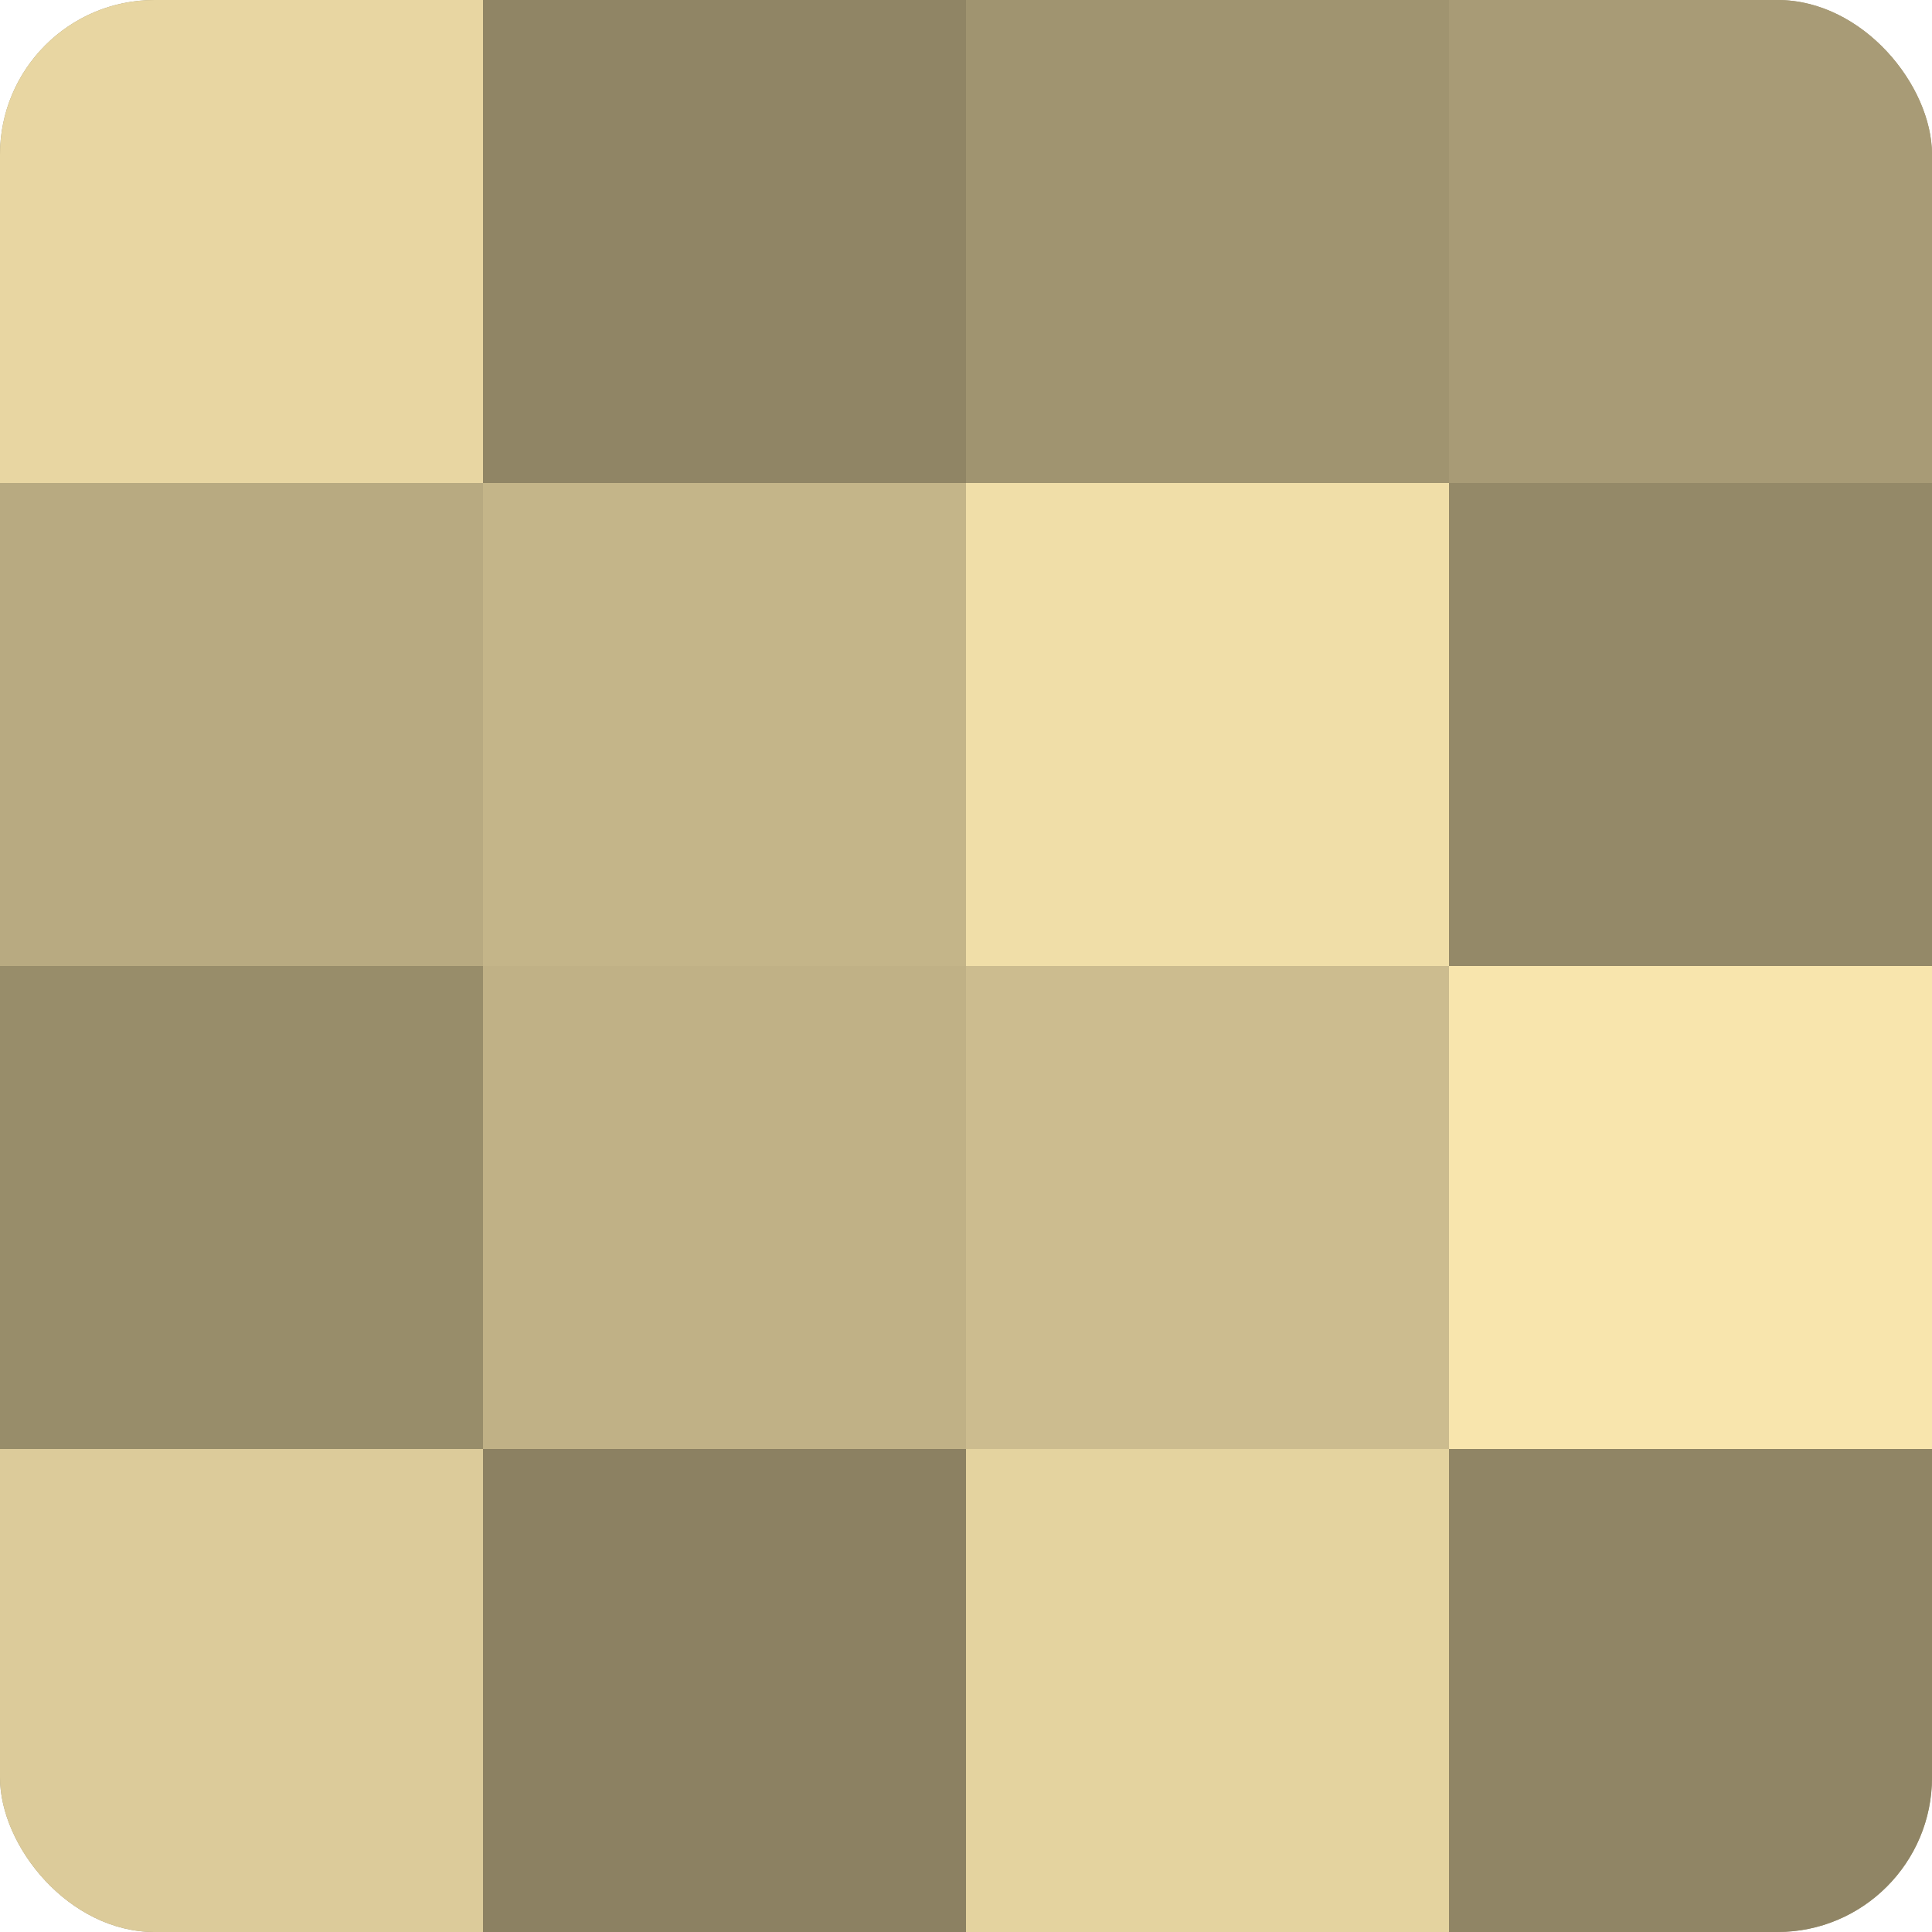
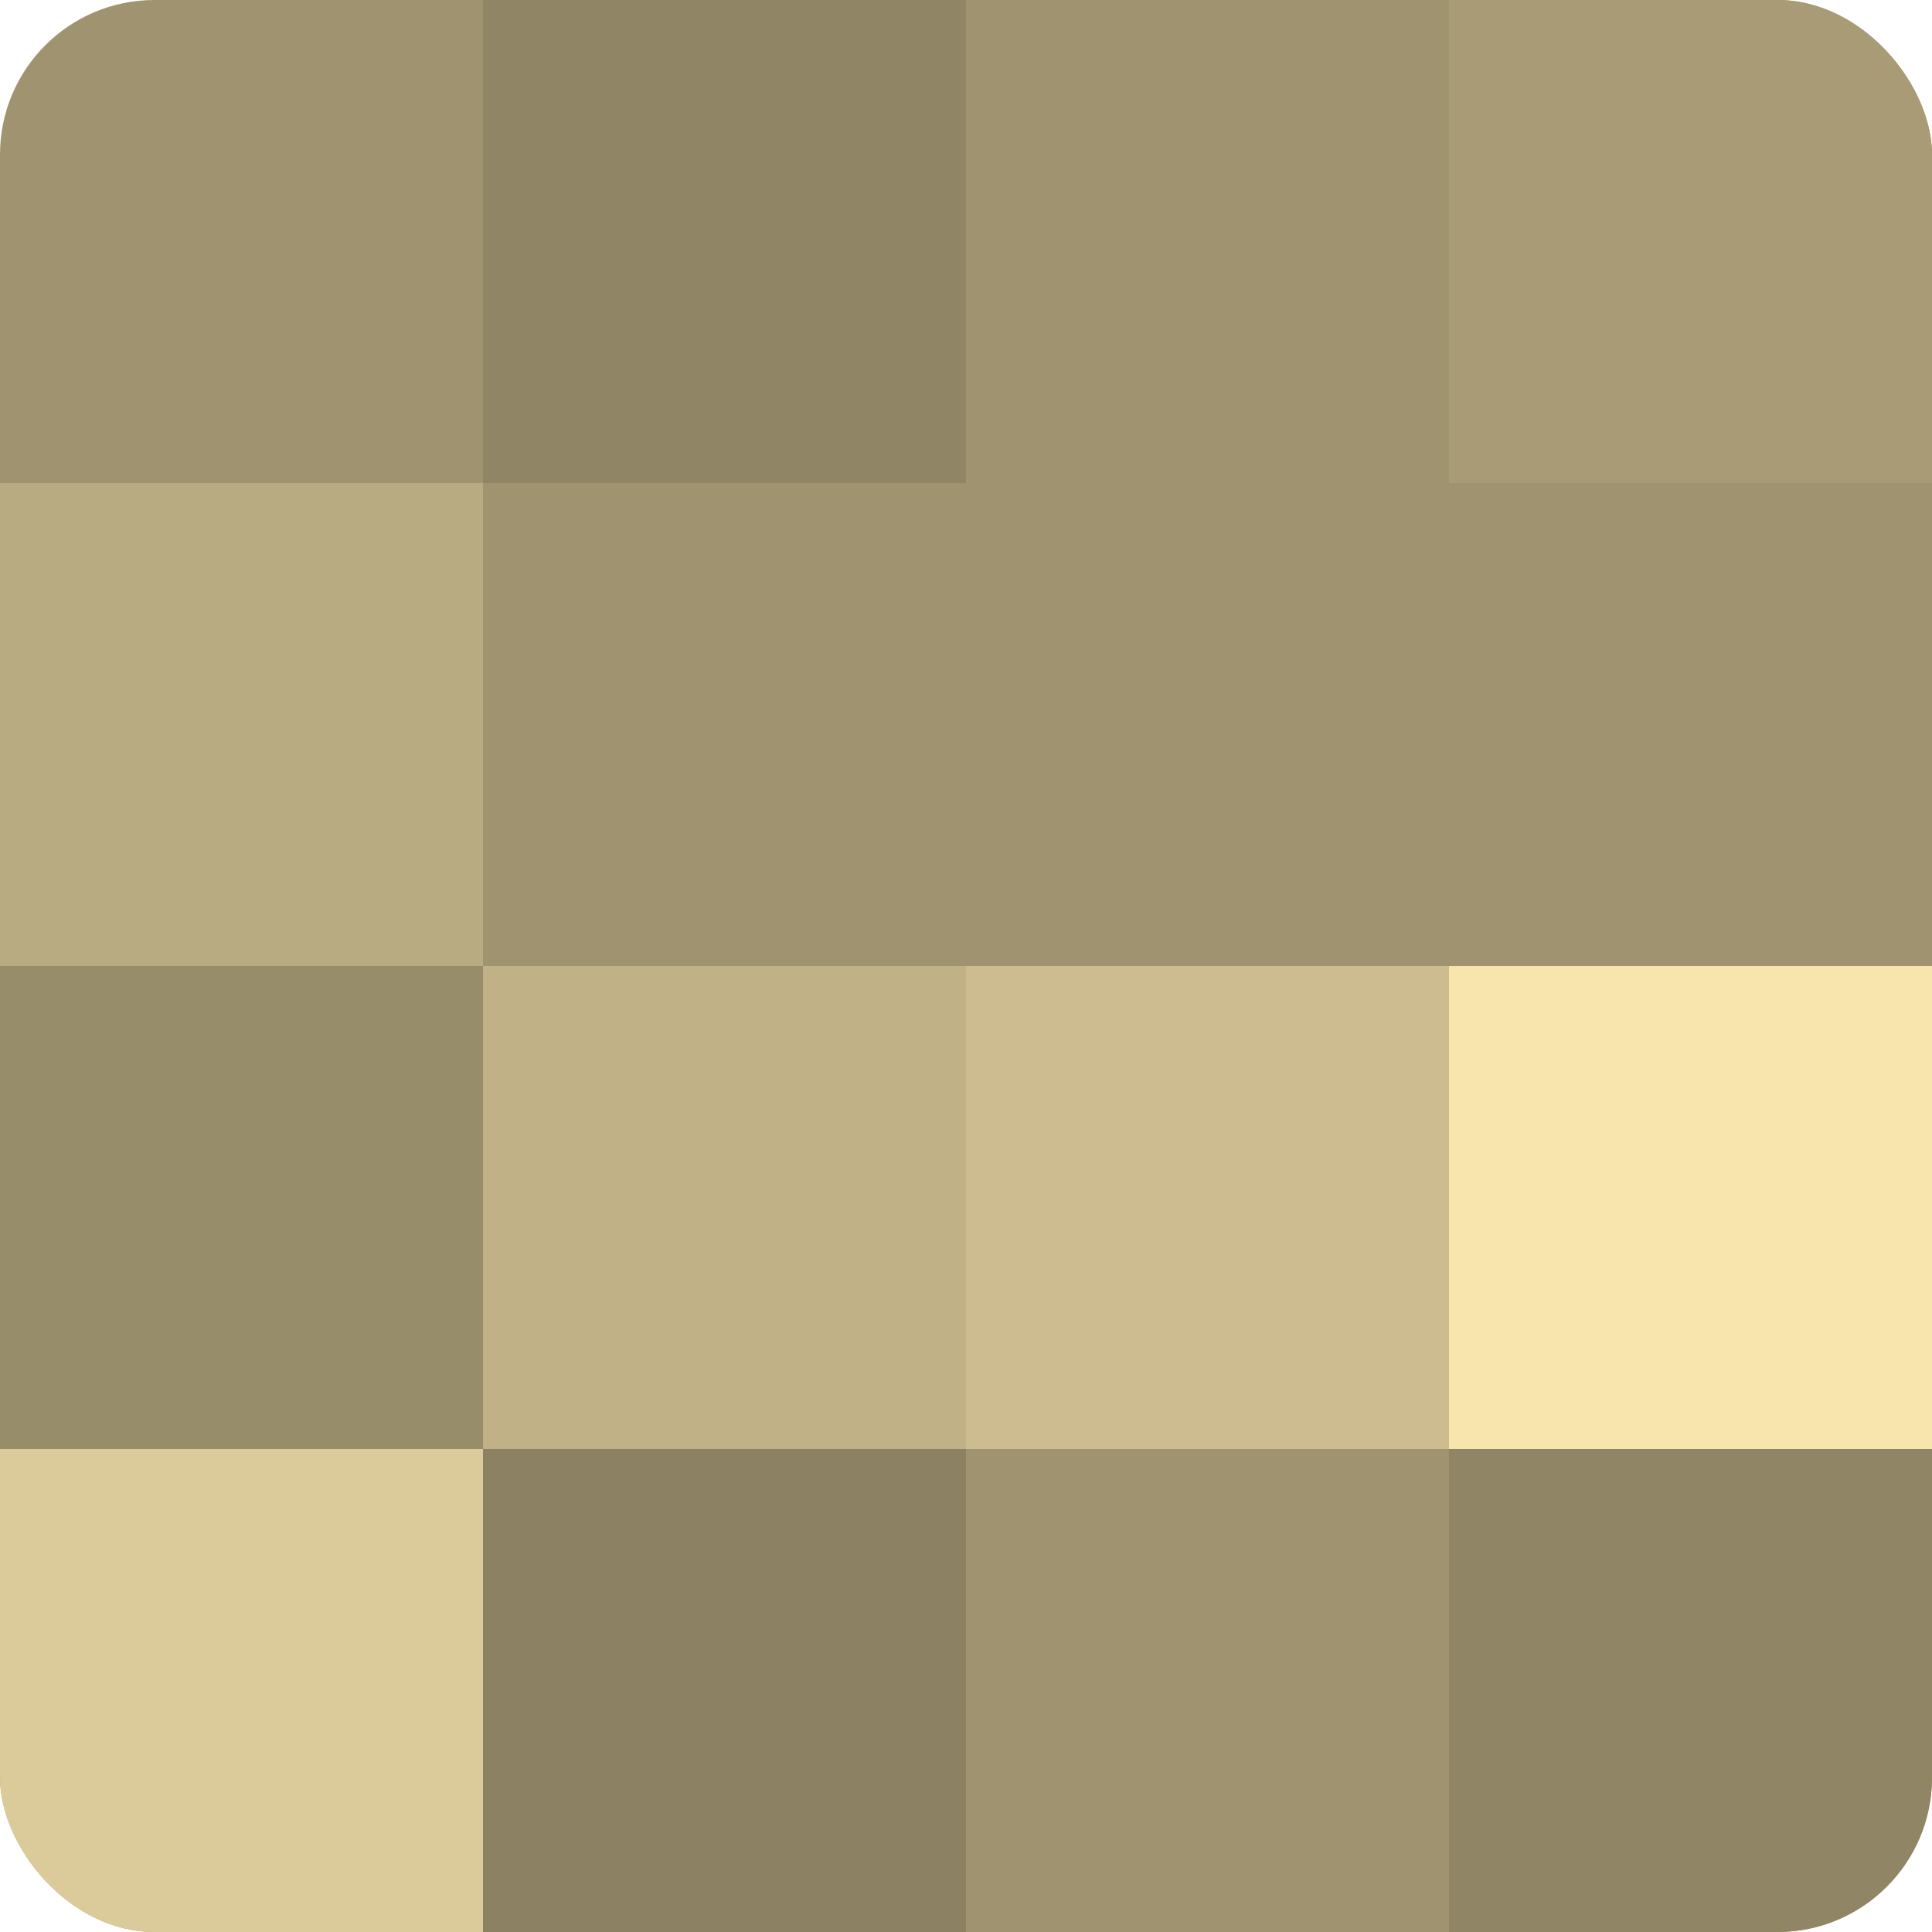
<svg xmlns="http://www.w3.org/2000/svg" width="60" height="60" viewBox="0 0 100 100" preserveAspectRatio="xMidYMid meet">
  <defs>
    <clipPath id="c" width="100" height="100">
      <rect width="100" height="100" rx="8" ry="8" />
    </clipPath>
  </defs>
  <g clip-path="url(#c)">
    <rect width="100" height="100" fill="#a09470" />
-     <rect width="25" height="25" fill="#e8d6a2" />
    <rect y="25" width="25" height="25" fill="#b8aa81" />
    <rect y="50" width="25" height="25" fill="#988d6a" />
    <rect y="75" width="25" height="25" fill="#dccb9a" />
    <rect x="25" width="25" height="25" fill="#908565" />
-     <rect x="25" y="25" width="25" height="25" fill="#c4b589" />
    <rect x="25" y="50" width="25" height="25" fill="#c0b186" />
    <rect x="25" y="75" width="25" height="25" fill="#8c8162" />
    <rect x="50" width="25" height="25" fill="#a09470" />
-     <rect x="50" y="25" width="25" height="25" fill="#f0dea8" />
    <rect x="50" y="50" width="25" height="25" fill="#ccbc8f" />
-     <rect x="50" y="75" width="25" height="25" fill="#e4d39f" />
    <rect x="75" width="25" height="25" fill="#a89b76" />
-     <rect x="75" y="25" width="25" height="25" fill="#948968" />
    <rect x="75" y="50" width="25" height="25" fill="#f8e5ad" />
    <rect x="75" y="75" width="25" height="25" fill="#908565" />
  </g>
</svg>